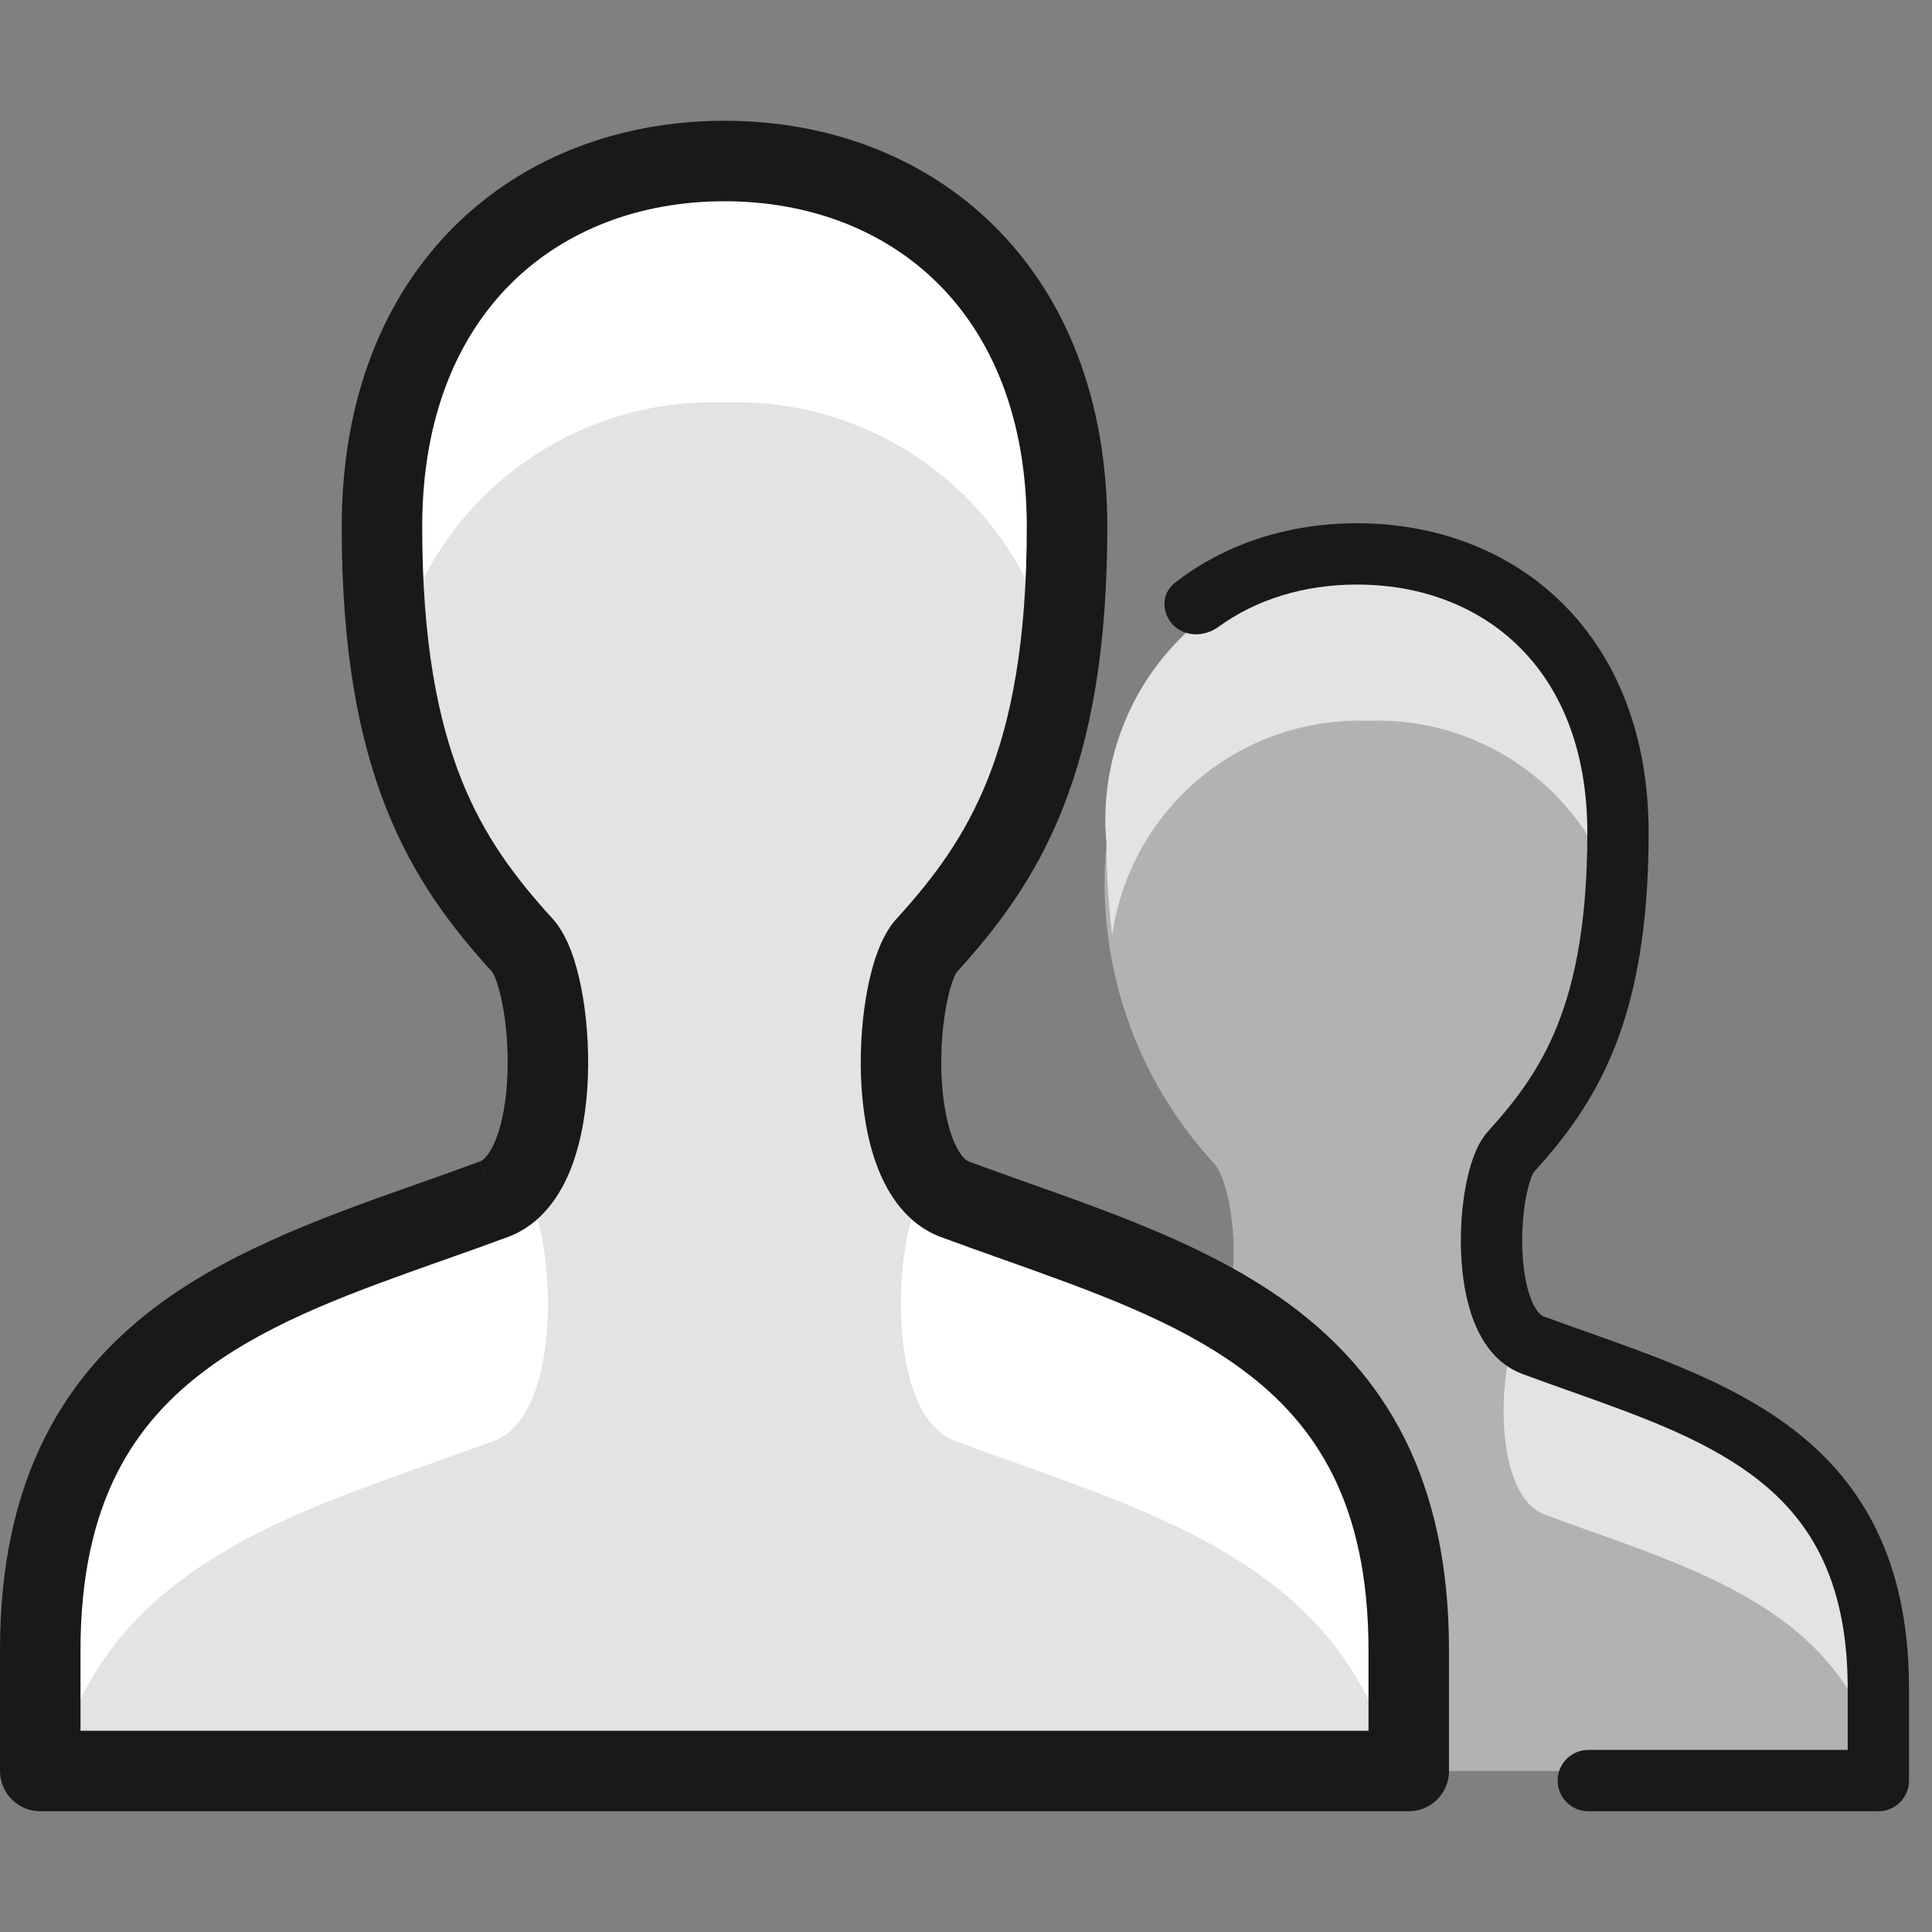
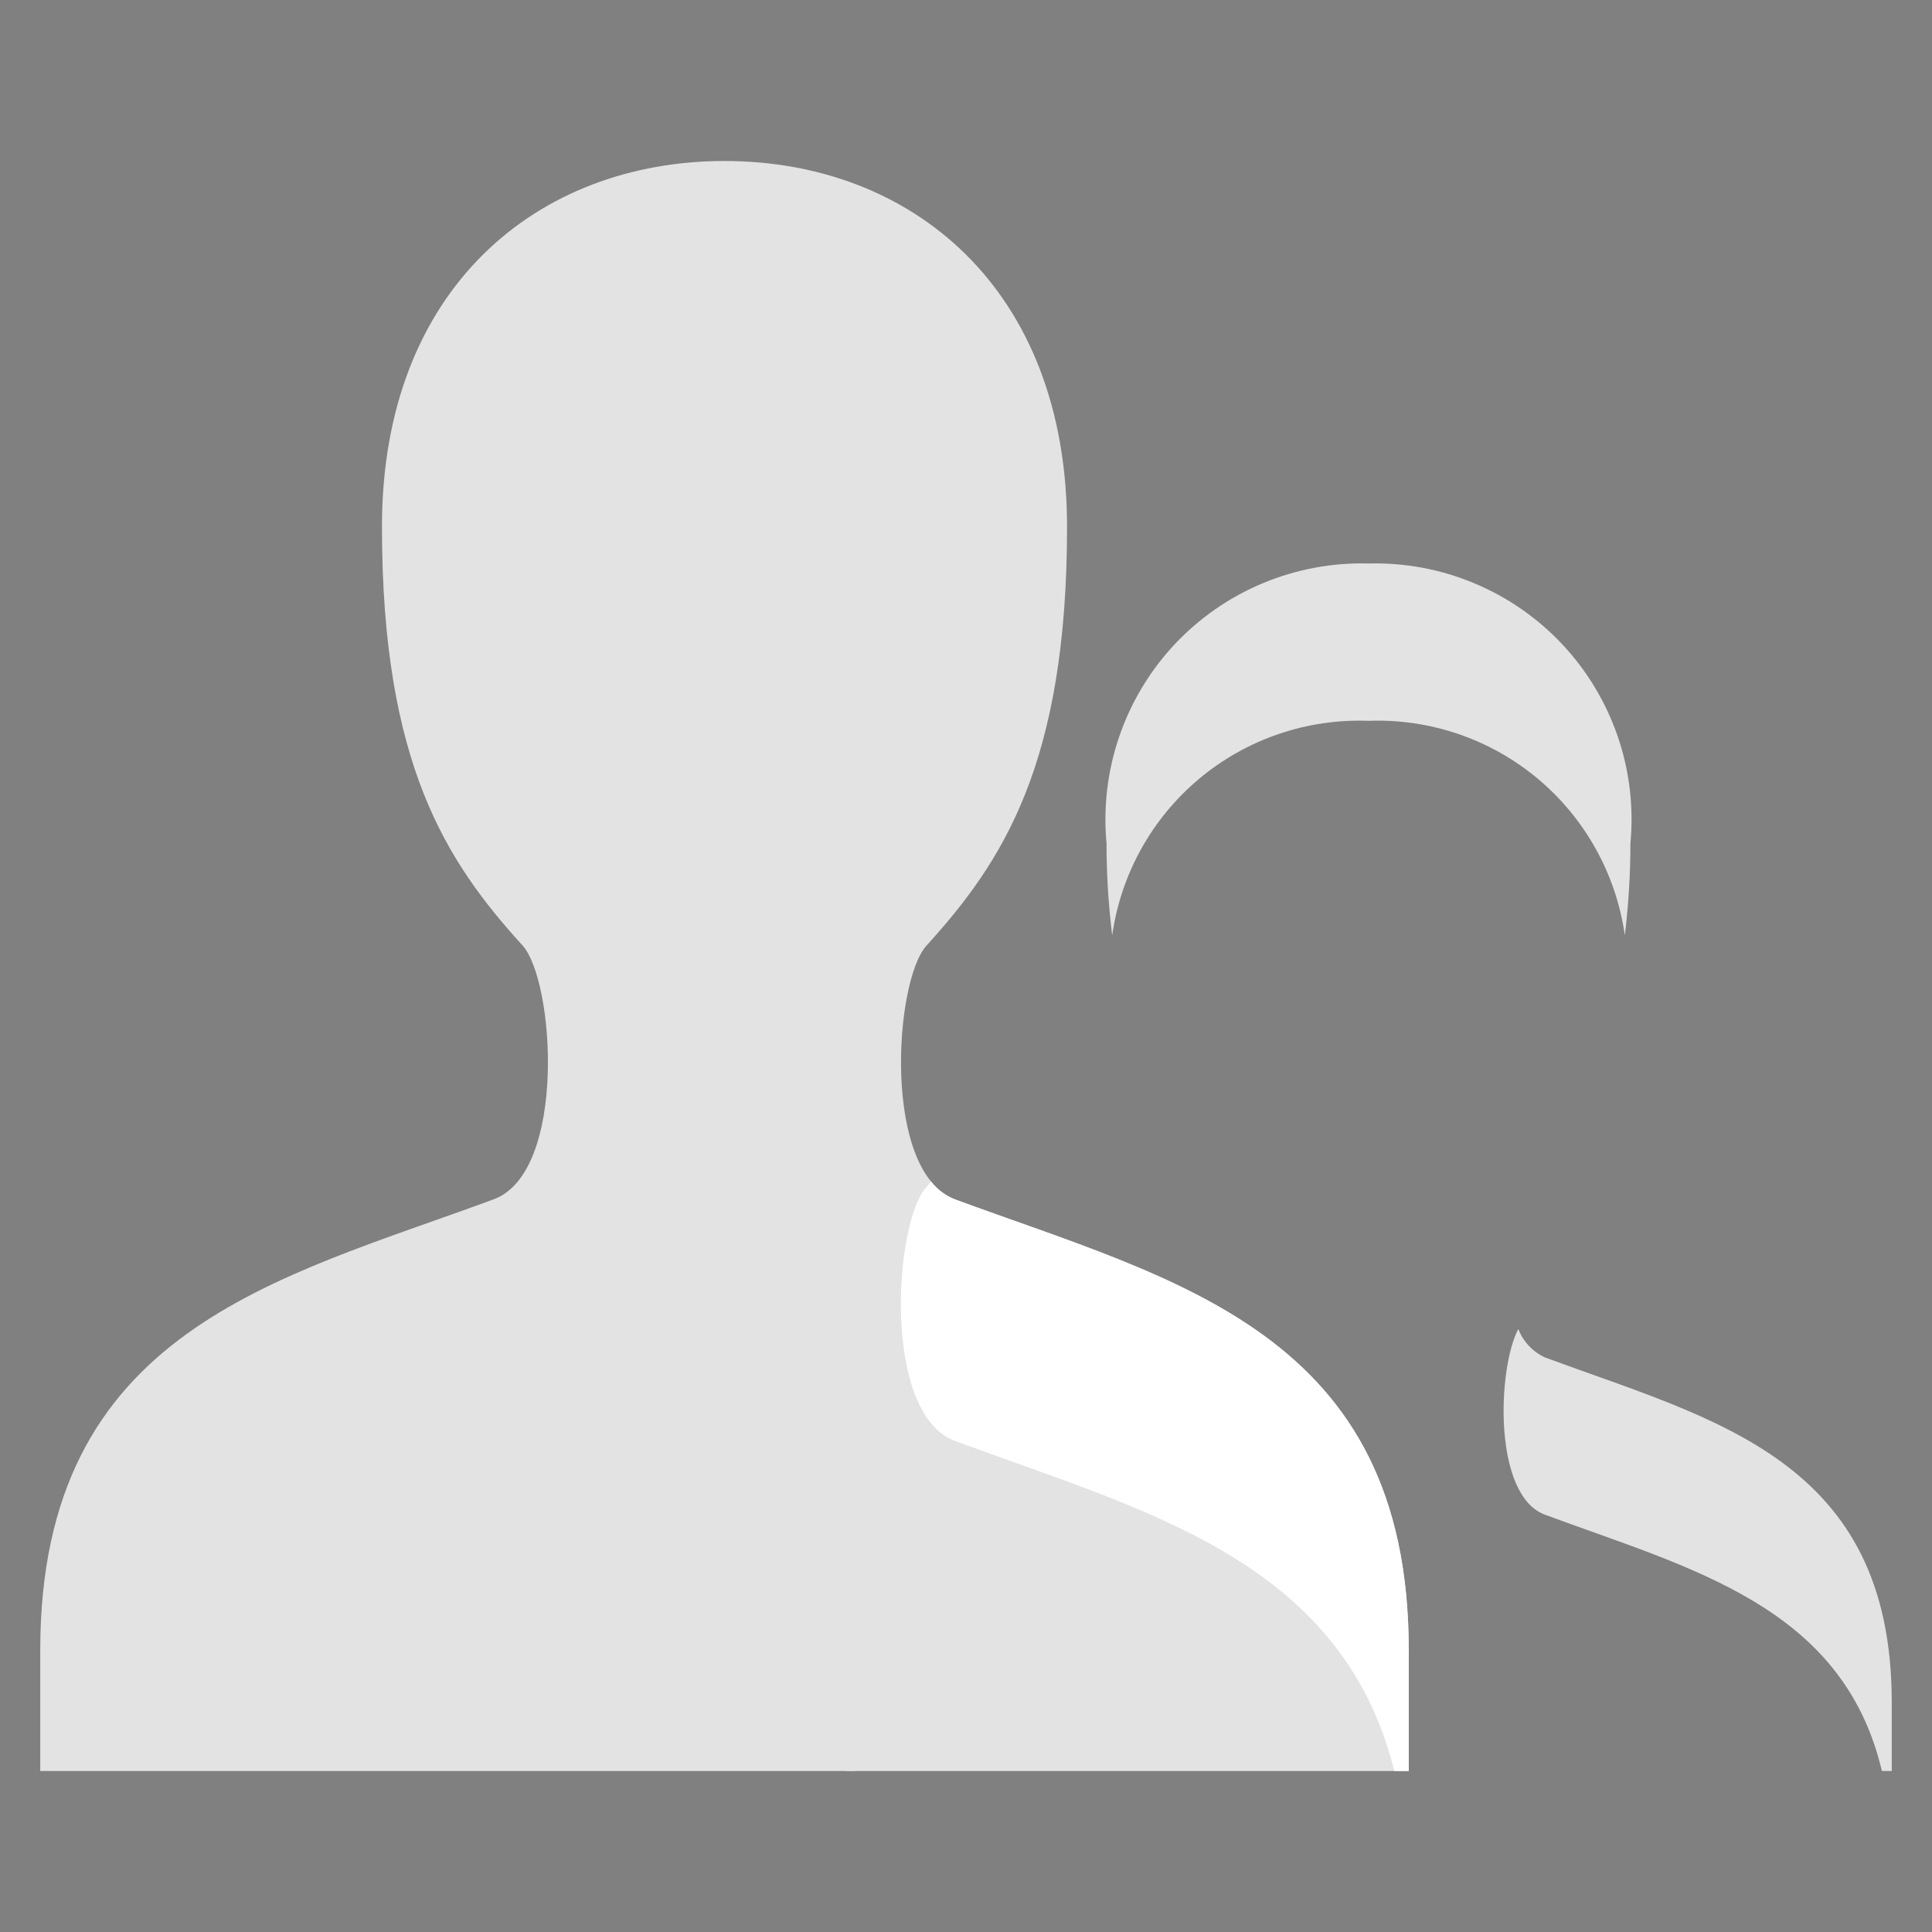
<svg xmlns="http://www.w3.org/2000/svg" width="30" height="30" viewBox="0 0 30 30" fill="none">
  <rect x="0" y="0" width="30" height="30" fill="#808080" stroke="none" />
-   <path d="M13.125 27.5V26.434C13.125 22.655 15.896 22.045 18.51 21.078C19.385 20.756 19.236 18.488 18.851 18.065C18.239 17.401 17.773 16.615 17.486 15.758C17.198 14.902 17.095 13.994 17.183 13.095C17.13 12.535 17.197 11.97 17.379 11.438C17.561 10.905 17.854 10.418 18.238 10.007C18.623 9.596 19.09 9.272 19.609 9.055C20.128 8.838 20.688 8.734 21.25 8.75C21.812 8.734 22.372 8.838 22.891 9.055C23.41 9.272 23.877 9.596 24.262 10.007C24.646 10.418 24.939 10.905 25.121 11.438C25.303 11.97 25.37 12.535 25.317 13.095C25.405 13.994 25.302 14.902 25.014 15.758C24.727 16.615 24.261 17.401 23.649 18.065C23.264 18.488 23.121 20.756 23.99 21.078C26.604 22.045 29.375 22.655 29.375 26.434V27.5H13.125Z" fill="#B2B2B2" />
  <path d="M18.51 23.52C19.32 23.221 19.247 21.251 18.924 20.637C18.848 20.832 18.7 20.99 18.51 21.078C15.896 22.046 13.125 22.655 13.125 26.434V27.5H13.277C13.884 24.929 16.25 24.355 18.51 23.52Z" fill="#E3E3E3" />
  <path d="M21.25 11.193C22.208 11.157 23.145 11.478 23.88 12.093C24.615 12.709 25.096 13.575 25.23 14.524C25.288 14.05 25.317 13.573 25.317 13.095C25.37 12.535 25.303 11.97 25.121 11.438C24.938 10.906 24.646 10.418 24.261 10.007C23.877 9.597 23.409 9.272 22.89 9.056C22.371 8.839 21.812 8.735 21.25 8.75C20.687 8.735 20.128 8.839 19.609 9.056C19.09 9.272 18.623 9.597 18.238 10.007C17.854 10.418 17.561 10.906 17.379 11.438C17.197 11.97 17.13 12.535 17.182 13.095C17.182 13.573 17.212 14.05 17.27 14.524C17.404 13.575 17.885 12.709 18.62 12.093C19.355 11.478 20.292 11.157 21.25 11.193Z" fill="#E3E3E3" />
  <path d="M23.99 21.078C23.8 20.99 23.652 20.832 23.576 20.637C23.252 21.25 23.18 23.221 23.99 23.52C26.24 24.355 28.615 24.929 29.222 27.5H29.375V26.434C29.375 22.655 26.603 22.046 23.99 21.078Z" fill="#E3E3E3" />
  <path d="M21.875 27.5V25.625C21.875 20.684 18.25 19.886 14.832 18.625C13.696 18.204 13.884 15.238 14.386 14.684C15.566 13.385 16.569 11.863 16.569 8.184C16.569 4.473 14.148 2.5 11.25 2.5C8.352 2.5 5.931 4.473 5.931 8.181C5.931 11.859 6.931 13.381 8.114 14.681C8.614 15.235 8.804 18.201 7.668 18.622C4.311 19.864 0.625 20.646 0.625 25.625V27.5H21.875Z" fill="#E3E3E3" />
-   <path d="M11.25 6.25C12.471 6.205 13.668 6.604 14.616 7.375C15.565 8.145 16.202 9.234 16.408 10.439C16.519 9.691 16.573 8.937 16.568 8.181C16.568 4.473 14.147 2.5 11.25 2.5C8.352 2.5 5.931 4.473 5.931 8.181C5.927 8.937 5.98 9.691 6.091 10.439C6.297 9.234 6.934 8.145 7.883 7.375C8.832 6.604 10.028 6.205 11.25 6.25Z" fill="white" />
  <path d="M14.833 18.625C14.685 18.568 14.555 18.472 14.458 18.347L14.383 18.435C13.883 18.989 13.693 21.954 14.829 22.375C17.756 23.459 20.829 24.207 21.651 27.5H21.875V25.625C21.875 20.684 18.25 19.886 14.833 18.625Z" fill="white" />
-   <path d="M7.668 22.375C8.804 21.954 8.616 18.989 8.114 18.435L8.039 18.347C7.941 18.472 7.812 18.568 7.664 18.625C4.311 19.864 0.625 20.646 0.625 25.625V27.5H0.844C1.674 24.172 4.789 23.437 7.668 22.375Z" fill="white" />
-   <path fill-rule="evenodd" clip-rule="evenodd" d="M7.065 3.505C8.164 2.418 9.659 1.875 11.25 1.875C12.841 1.875 14.336 2.418 15.435 3.506C16.539 4.597 17.194 6.187 17.194 8.184C17.194 10.079 16.936 11.462 16.501 12.557C16.065 13.655 15.467 14.423 14.853 15.1C14.853 15.1 14.853 15.1 14.853 15.1C14.853 15.1 14.831 15.131 14.799 15.216C14.764 15.309 14.728 15.437 14.698 15.593C14.637 15.906 14.605 16.294 14.619 16.681C14.634 17.071 14.695 17.424 14.795 17.683C14.9 17.952 15.006 18.023 15.05 18.039C15.338 18.145 15.634 18.25 15.934 18.357C17.34 18.855 18.829 19.382 20.004 20.24C20.737 20.776 21.369 21.452 21.815 22.345C22.259 23.237 22.5 24.312 22.5 25.625V27.5C22.5 27.845 22.22 28.125 21.875 28.125H0.625C0.28 28.125 0 27.845 0 27.5V25.625C0 24.302 0.245 23.22 0.695 22.325C1.145 21.427 1.784 20.751 2.521 20.216C3.689 19.369 5.161 18.849 6.537 18.364C6.848 18.254 7.154 18.146 7.451 18.036L7.668 18.622L7.45 18.037C7.493 18.02 7.6 17.95 7.704 17.681C7.805 17.422 7.865 17.069 7.88 16.678C7.894 16.292 7.862 15.904 7.801 15.591C7.771 15.434 7.735 15.306 7.7 15.213C7.668 15.128 7.646 15.097 7.646 15.096C7.646 15.096 7.646 15.096 7.646 15.096C7.03 14.419 6.433 13.65 5.998 12.553C5.564 11.459 5.306 10.076 5.306 8.181C5.306 6.186 5.961 4.597 7.065 3.505ZM7.944 4.394C7.112 5.217 6.556 6.468 6.556 8.181C6.556 9.964 6.799 11.181 7.16 12.092C7.519 12.998 8.011 13.64 8.576 14.261L8.578 14.262C8.716 14.415 8.807 14.606 8.87 14.772C8.936 14.948 8.988 15.146 9.028 15.352C9.108 15.764 9.146 16.248 9.129 16.725C9.111 17.197 9.037 17.7 8.87 18.133C8.706 18.555 8.41 19.014 7.885 19.209L7.884 19.209C7.544 19.335 7.208 19.454 6.878 19.57C5.515 20.053 4.261 20.498 3.255 21.228C2.651 21.666 2.158 22.197 1.812 22.885C1.465 23.576 1.25 24.459 1.25 25.625V26.875H21.25V25.625C21.25 24.467 21.038 23.59 20.696 22.903C20.354 22.218 19.867 21.688 19.267 21.25C18.254 20.509 16.981 20.057 15.583 19.559C15.266 19.447 14.944 19.332 14.616 19.211L14.615 19.211C14.09 19.016 13.794 18.558 13.63 18.136C13.462 17.703 13.388 17.2 13.37 16.727C13.352 16.25 13.391 15.766 13.471 15.355C13.511 15.149 13.563 14.95 13.63 14.774C13.693 14.607 13.784 14.417 13.923 14.264L13.924 14.264C14.488 13.643 14.979 13.001 15.339 12.096C15.701 11.185 15.944 9.967 15.944 8.184C15.944 6.469 15.388 5.217 14.556 4.394C13.721 3.568 12.557 3.125 11.25 3.125C9.943 3.125 8.779 3.568 7.944 4.394Z" fill="#191919" />
-   <path d="M18.24 9.053C19.031 8.434 20.024 8.125 21.072 8.125C22.284 8.125 23.423 8.539 24.261 9.368C25.101 10.199 25.6 11.41 25.6 12.932C25.6 14.376 25.404 15.43 25.072 16.264C24.74 17.1 24.285 17.685 23.817 18.201C23.817 18.201 23.8 18.225 23.776 18.289C23.749 18.361 23.722 18.458 23.698 18.577C23.652 18.816 23.628 19.111 23.639 19.405C23.65 19.703 23.696 19.972 23.773 20.169C23.852 20.374 23.933 20.428 23.966 20.44C24.186 20.521 24.412 20.601 24.641 20.682C25.712 21.062 26.846 21.463 27.741 22.118C28.3 22.526 28.782 23.041 29.121 23.721C29.459 24.401 29.643 25.22 29.643 26.22V27.649C29.643 27.912 29.43 28.125 29.167 28.125H24.663C24.4 28.125 24.187 27.912 24.187 27.649C24.187 27.386 24.4 27.173 24.663 27.173H28.691V26.22C28.691 25.338 28.529 24.67 28.268 24.146C28.008 23.624 27.637 23.221 27.18 22.887C26.408 22.323 25.438 21.978 24.373 21.599L24.372 21.599C24.131 21.513 23.886 21.426 23.636 21.334L23.636 21.333C23.236 21.185 23.01 20.836 22.885 20.514C22.757 20.184 22.701 19.801 22.687 19.441C22.674 19.078 22.703 18.709 22.764 18.395C22.794 18.238 22.834 18.087 22.885 17.953C22.933 17.826 23.003 17.681 23.109 17.564C23.538 17.091 23.913 16.602 24.187 15.912C24.463 15.218 24.648 14.29 24.648 12.932C24.648 11.625 24.224 10.671 23.591 10.045C22.954 9.415 22.067 9.077 21.072 9.077C20.253 9.077 19.508 9.306 18.915 9.737C18.702 9.891 18.403 9.893 18.218 9.706C18.033 9.519 18.033 9.215 18.24 9.053Z" fill="#191919" />
</svg>